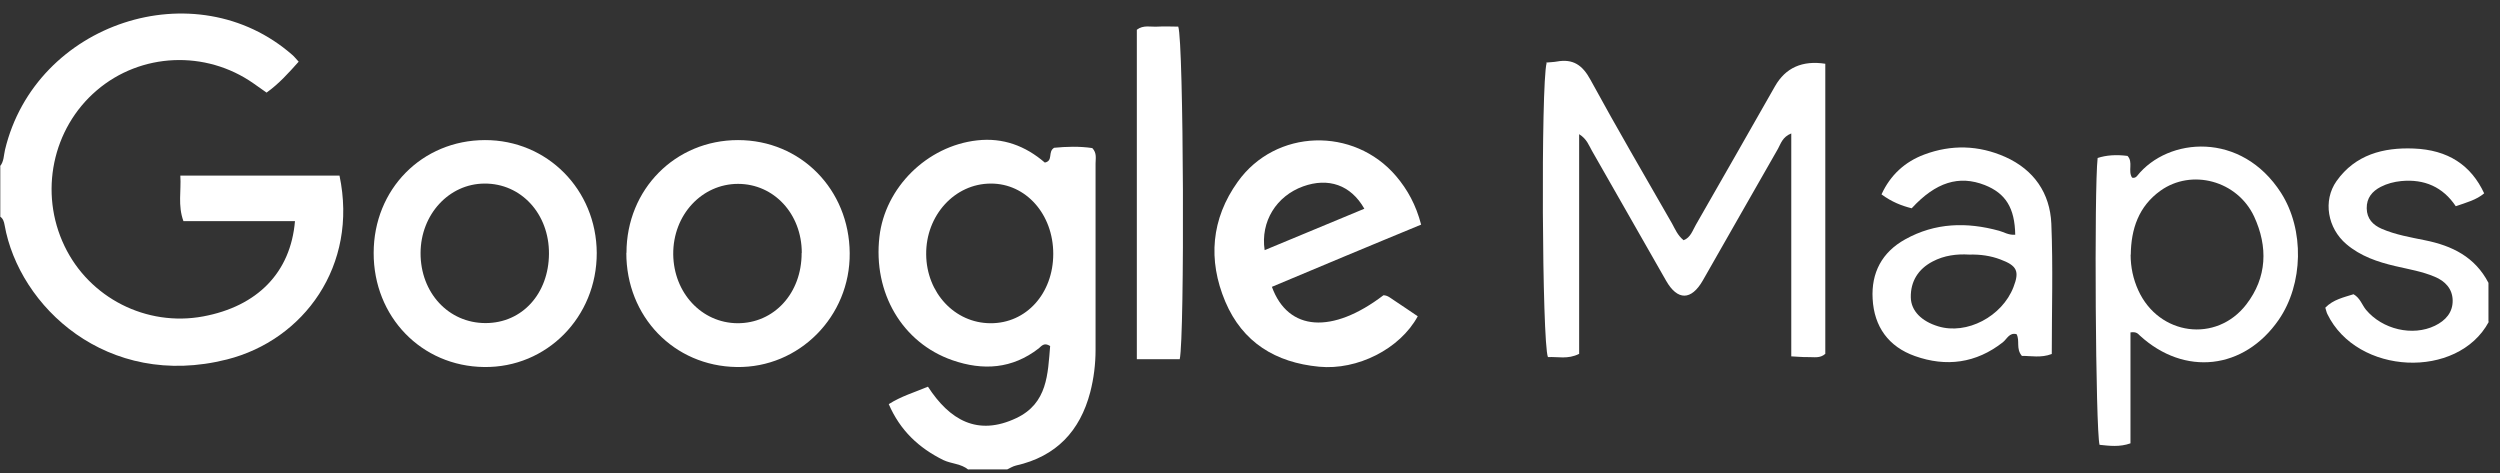
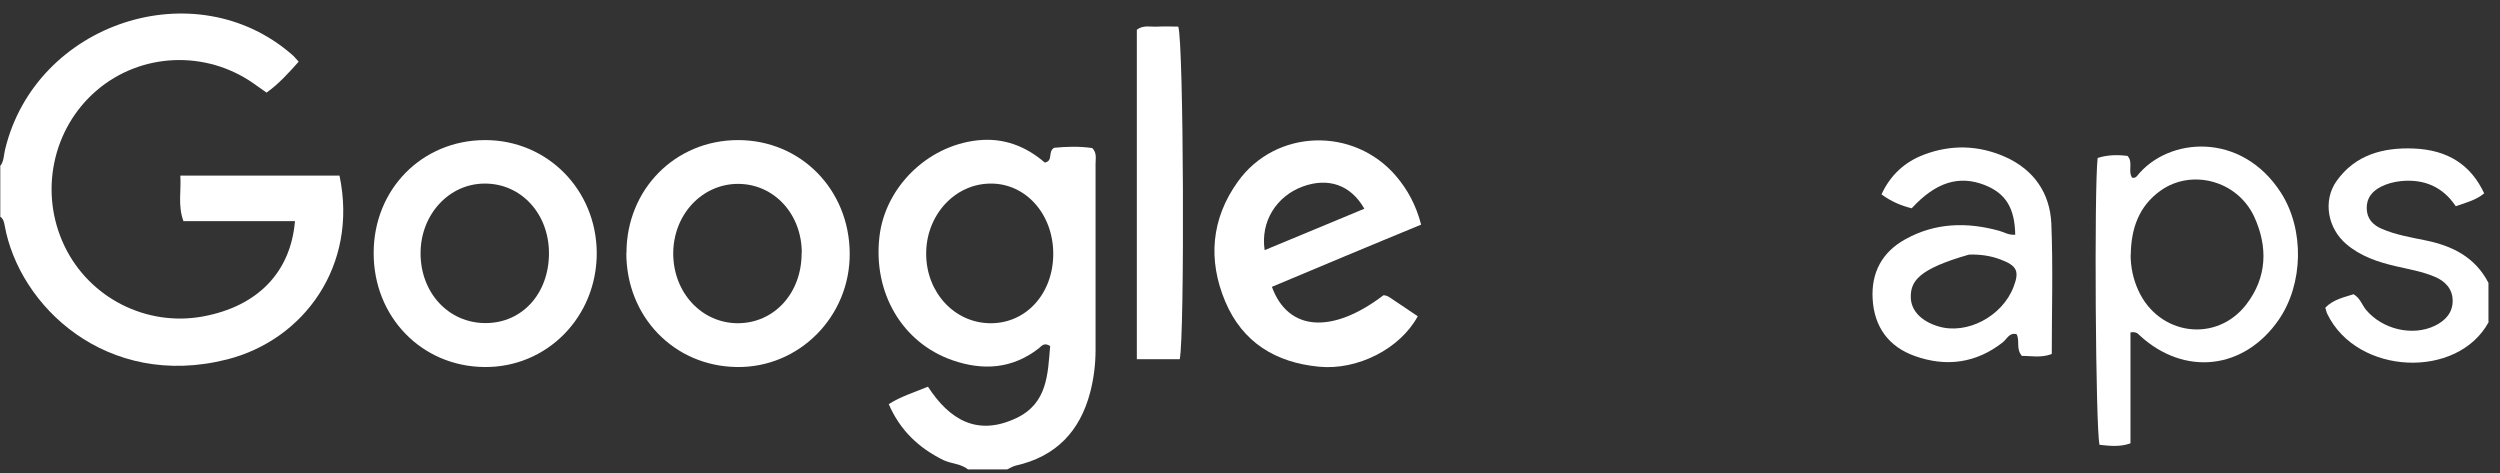
<svg xmlns="http://www.w3.org/2000/svg" width="169px" height="32px" viewBox="0 0 169 32" version="1.1">
  <rect x="0" y="0" width="169" height="32" fill="#333333" stroke="none" />
  <title>Text</title>
  <g id="Page-1" stroke="none" stroke-width="1" fill="none" fill-rule="evenodd">
    <g id="google-map" transform="translate(0, -81)" fill="#FFFFFF" fill-rule="nonzero">
      <g id="Text" transform="translate(0, 81.915)">
        <path d="M0,10.325 C0.27,10.005 0.25,9.585 0.34,9.205 C2.4,0.615 13.22,-2.945 19.77,2.805 C19.9,2.915 20,3.055 20.19,3.255 C19.51,4.015 18.86,4.745 18.02,5.345 C17.71,5.125 17.42,4.925 17.14,4.725 C13.9,2.455 9.52,2.645 6.54,5.195 C3.53,7.765 2.63,12.115 4.36,15.715 C6.04,19.225 9.9,21.185 13.73,20.475 C17.4,19.795 19.65,17.505 19.94,14.035 L12.4,14.035 C12.01,12.955 12.26,12.005 12.19,10.955 L22.95,10.955 C24.23,17.045 20.53,22.075 15.34,23.385 C7.23,25.435 1.28,19.795 0.31,14.295 C0.27,14.075 0.21,13.865 0.02,13.735 L0.02,10.315 L0,10.315 L0,10.325 Z" id="Path" />
        <path d="M65.46,30.835 C64.97,30.425 64.32,30.445 63.77,30.185 C62.11,29.365 60.85,28.185 60.08,26.405 C60.93,25.865 61.8,25.615 62.73,25.225 C64.19,27.475 66.08,28.595 68.71,27.345 C70.82,26.345 70.83,24.355 70.99,22.475 C70.58,22.215 70.41,22.475 70.22,22.635 C68.43,24.025 66.45,24.155 64.38,23.435 C60.99,22.255 59.01,18.875 59.45,15.085 C59.83,11.765 62.66,8.955 66.05,8.575 C67.8,8.375 69.32,8.945 70.63,10.075 C71.22,9.955 70.81,9.345 71.26,9.075 C72.07,8.995 72.97,8.965 73.84,9.095 C74.16,9.435 74.06,9.805 74.06,10.135 L74.06,22.735 C74.06,23.705 73.94,24.665 73.7,25.595 C73.01,28.235 71.39,29.945 68.68,30.555 C68.47,30.605 68.28,30.725 68.09,30.815 L65.46,30.815 L65.46,30.835 L65.46,30.835 Z M66.95,20.935 C69.37,20.955 71.2,18.925 71.2,16.245 C71.2,13.565 69.35,11.485 66.98,11.495 C64.54,11.495 62.58,13.645 62.61,16.285 C62.63,18.875 64.54,20.925 66.95,20.935" id="Shape" />
        <path d="M168.24,20.845 C166.14,24.745 159.34,24.455 157.33,20.315 C157.27,20.195 157.25,20.065 157.19,19.885 C157.72,19.335 158.44,19.185 159.1,18.975 C159.55,19.235 159.67,19.695 159.94,20.025 C161.05,21.355 163.09,21.835 164.6,21.105 C165.32,20.755 165.82,20.205 165.8,19.375 C165.78,18.605 165.29,18.085 164.59,17.795 C163.74,17.435 162.83,17.285 161.93,17.075 C160.73,16.795 159.57,16.405 158.61,15.585 C157.35,14.515 157.01,12.655 157.95,11.325 C159.22,9.535 161.12,9.045 163.16,9.125 C165.49,9.215 167.04,10.245 167.93,12.155 C167.41,12.595 166.74,12.775 166.01,13.025 C165.14,11.725 163.89,11.175 162.32,11.325 C161.83,11.375 161.37,11.495 160.94,11.715 C160.36,12.015 159.98,12.465 159.99,13.165 C160,13.875 160.41,14.295 161.01,14.555 C161.94,14.955 162.94,15.125 163.92,15.325 C165.77,15.695 167.31,16.455 168.22,18.205 L168.22,20.835 L168.24,20.835 L168.24,20.845 Z" id="Path" />
-         <path d="M104.52,3.315 C104.81,3.285 105.03,3.285 105.24,3.245 C106.34,3.045 106.98,3.485 107.52,4.485 C109.3,7.755 111.18,10.965 113.03,14.195 C113.24,14.575 113.4,14.985 113.81,15.325 C114.29,15.145 114.42,14.655 114.65,14.265 C116.44,11.155 118.21,8.035 119.99,4.915 C120.7,3.665 121.84,3.155 123.39,3.395 L123.39,23.005 C123.03,23.325 122.62,23.215 122.24,23.225 C121.89,23.235 121.54,23.195 121.09,23.175 L121.09,8.105 C120.49,8.345 120.38,8.805 120.19,9.145 C118.49,12.105 116.81,15.075 115.11,18.045 C114.33,19.405 113.4,19.415 112.63,18.065 C110.96,15.135 109.29,12.205 107.62,9.285 C107.41,8.925 107.28,8.485 106.75,8.155 L106.75,23.005 C105.98,23.395 105.29,23.185 104.64,23.225 C104.24,22.225 104.16,4.895 104.55,3.345" id="Path" />
        <path d="M42.35,16.175 C42.35,11.885 45.65,8.555 49.89,8.555 C54.13,8.555 57.41,11.895 57.44,16.195 C57.48,20.475 54.02,23.965 49.8,23.895 C45.56,23.835 42.33,20.485 42.34,16.175 M54.2,16.175 C54.2,13.545 52.32,11.515 49.89,11.515 C47.46,11.515 45.49,13.595 45.51,16.275 C45.54,18.885 47.43,20.915 49.85,20.935 C52.33,20.945 54.2,18.905 54.19,16.185" id="Shape" />
        <path d="M96.08,14.265 C94.3,15.005 92.61,15.695 90.92,16.405 C89.27,17.095 87.62,17.785 85.98,18.475 C87.08,21.495 90.07,21.675 93.52,19.045 C93.8,19.045 94,19.235 94.22,19.375 C94.77,19.735 95.3,20.105 95.84,20.465 C94.64,22.675 91.76,24.125 89.17,23.875 C86.23,23.595 84,22.235 82.83,19.475 C81.64,16.655 81.88,13.875 83.67,11.375 C86.23,7.785 91.52,7.635 94.38,10.995 C95.15,11.905 95.72,12.935 96.07,14.275 M85.49,15.995 C87.75,15.055 89.98,14.125 92.23,13.195 C91.31,11.575 89.79,11.075 88.09,11.685 C86.29,12.335 85.2,14.055 85.49,15.995" id="Shape" />
        <path d="M25.26,16.185 C25.26,11.875 28.53,8.565 32.78,8.555 C36.99,8.545 40.32,11.905 40.34,16.185 C40.35,20.515 36.96,23.955 32.72,23.895 C28.49,23.845 25.25,20.495 25.26,16.185 M37.11,16.245 C37.13,13.545 35.23,11.475 32.75,11.495 C30.35,11.505 28.44,13.585 28.43,16.185 C28.42,18.875 30.32,20.925 32.82,20.925 C35.32,20.925 37.09,18.915 37.11,16.255" id="Shape" />
        <path d="M144.02,21.555 L144.02,29.055 C143.28,29.315 142.6,29.225 141.93,29.155 C141.66,28.175 141.56,11.845 141.8,9.765 C142.38,9.575 143.05,9.525 143.82,9.625 C144.22,10.045 143.83,10.645 144.13,11.095 C144.28,11.135 144.39,11.075 144.47,10.975 C146.56,8.355 151.52,7.945 154.2,12.125 C155.79,14.615 155.71,18.285 154.04,20.705 C151.7,24.085 147.67,24.535 144.65,21.765 C144.53,21.655 144.43,21.495 144.03,21.555 M144.03,16.295 C144.03,17.145 144.2,17.945 144.55,18.715 C145.94,21.765 149.82,22.295 151.85,19.665 C153.26,17.835 153.32,15.765 152.38,13.725 C151.24,11.285 148.15,10.475 146.05,11.975 C144.57,13.035 144.06,14.565 144.04,16.305" id="Shape" />
-         <path d="M136.23,14.965 C136.2,13.135 135.58,12.155 134.17,11.595 C132.43,10.915 130.86,11.395 129.23,13.165 C128.55,12.995 127.88,12.735 127.19,12.225 C127.79,10.915 128.77,10.025 130.07,9.535 C131.91,8.845 133.76,8.895 135.56,9.695 C137.5,10.565 138.58,12.145 138.67,14.205 C138.79,17.125 138.7,20.055 138.7,23.015 C137.97,23.295 137.29,23.135 136.68,23.145 C136.26,22.655 136.56,22.115 136.32,21.675 C135.83,21.545 135.67,22.005 135.39,22.225 C133.58,23.645 131.56,23.905 129.45,23.155 C127.67,22.525 126.69,21.175 126.59,19.285 C126.49,17.525 127.22,16.135 128.79,15.265 C130.82,14.135 132.95,14.085 135.14,14.685 C135.47,14.775 135.77,14.985 136.23,14.955 M133.11,16.295 C132.29,16.245 131.43,16.345 130.64,16.765 C129.67,17.275 129.15,18.105 129.17,19.195 C129.19,20.105 129.9,20.805 131.02,21.145 C132.95,21.735 135.34,20.485 136.11,18.495 C136.53,17.415 136.35,17.045 135.23,16.625 C134.57,16.375 133.88,16.275 133.11,16.295" id="Shape" />
+         <path d="M136.23,14.965 C136.2,13.135 135.58,12.155 134.17,11.595 C132.43,10.915 130.86,11.395 129.23,13.165 C128.55,12.995 127.88,12.735 127.19,12.225 C127.79,10.915 128.77,10.025 130.07,9.535 C131.91,8.845 133.76,8.895 135.56,9.695 C137.5,10.565 138.58,12.145 138.67,14.205 C138.79,17.125 138.7,20.055 138.7,23.015 C137.97,23.295 137.29,23.135 136.68,23.145 C136.26,22.655 136.56,22.115 136.32,21.675 C135.83,21.545 135.67,22.005 135.39,22.225 C133.58,23.645 131.56,23.905 129.45,23.155 C127.67,22.525 126.69,21.175 126.59,19.285 C126.49,17.525 127.22,16.135 128.79,15.265 C130.82,14.135 132.95,14.085 135.14,14.685 C135.47,14.775 135.77,14.985 136.23,14.955 M133.11,16.295 C129.67,17.275 129.15,18.105 129.17,19.195 C129.19,20.105 129.9,20.805 131.02,21.145 C132.95,21.735 135.34,20.485 136.11,18.495 C136.53,17.415 136.35,17.045 135.23,16.625 C134.57,16.375 133.88,16.275 133.11,16.295" id="Shape" />
        <path d="M79.75,23.365 L76.85,23.365 L76.85,1.095 C77.29,0.755 77.79,0.915 78.25,0.885 C78.73,0.855 79.2,0.885 79.65,0.885 C80.02,1.915 80.09,21.805 79.75,23.365" id="Path" />
      </g>
    </g>
  </g>
</svg>